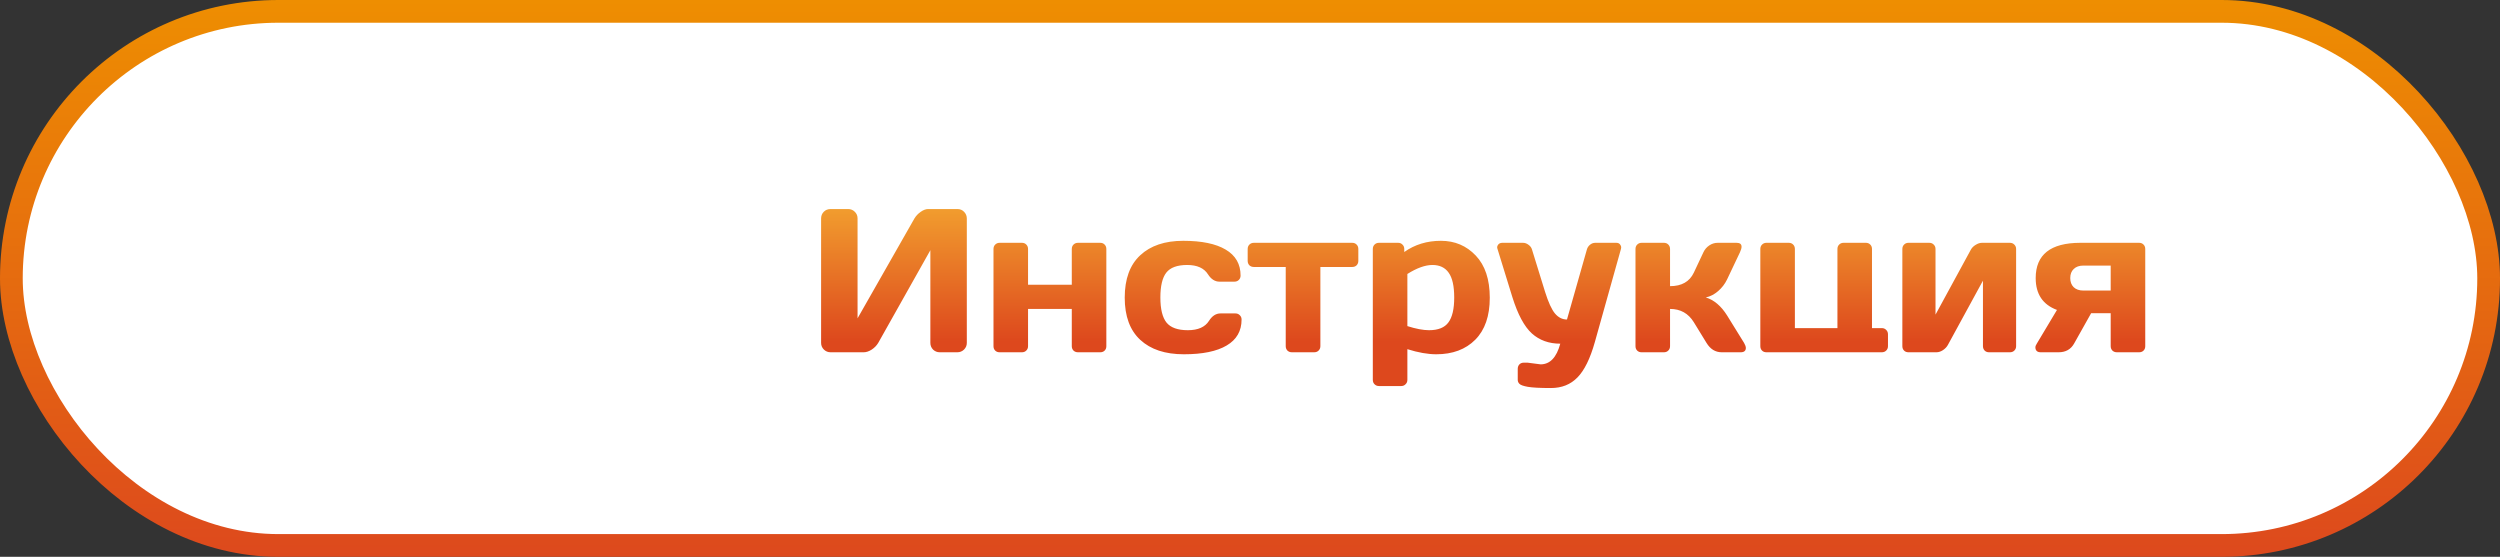
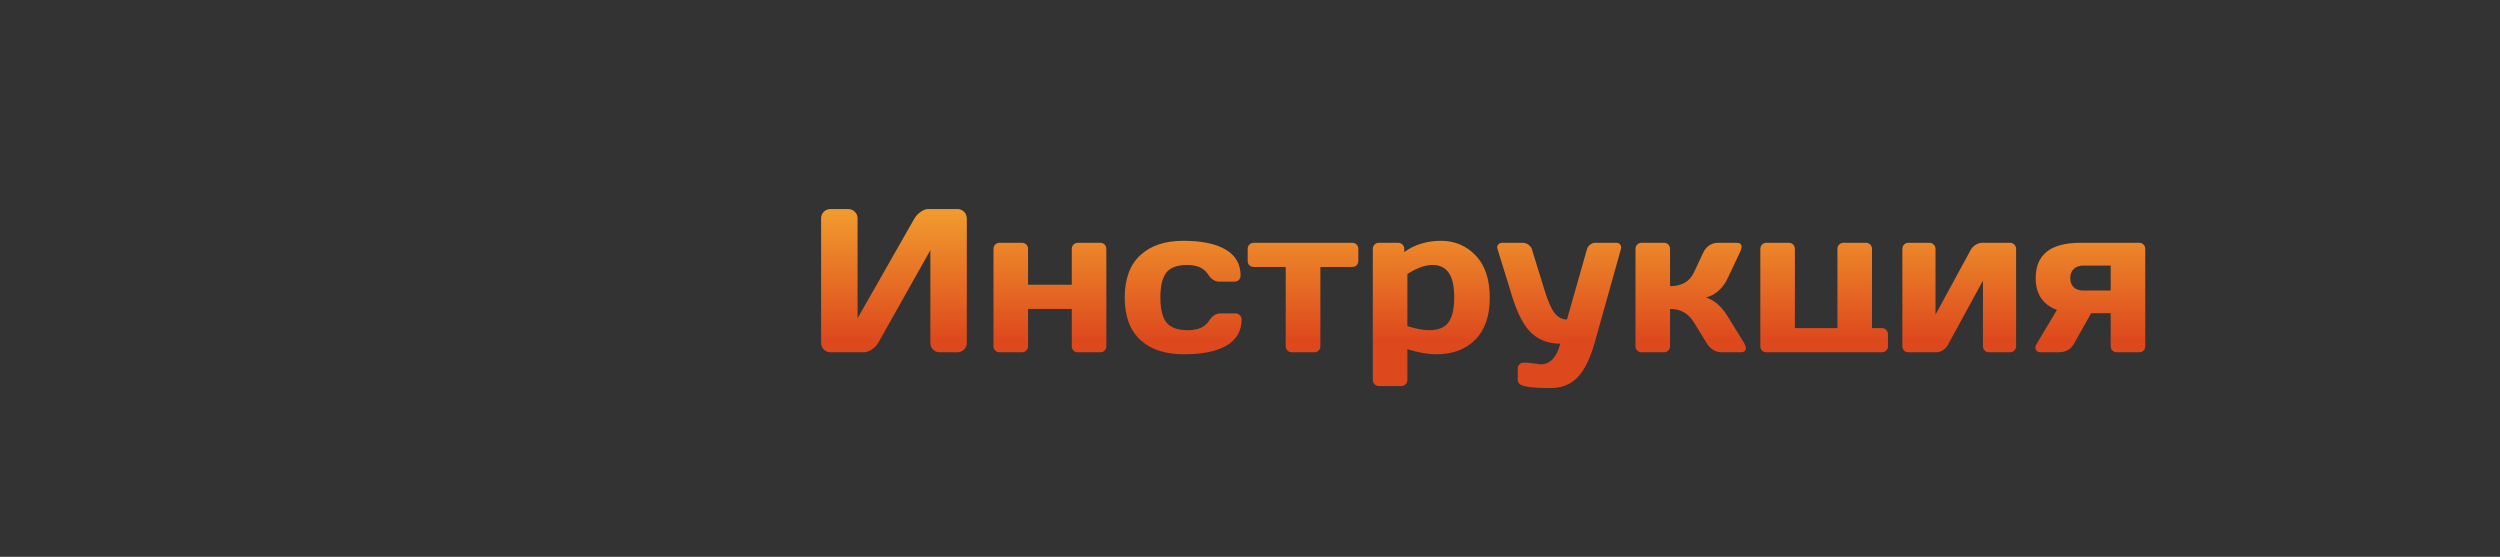
<svg xmlns="http://www.w3.org/2000/svg" width="220" height="49" viewBox="0 0 220 49" fill="none">
  <rect x="0" y="0" width="220" height="49" fill="#333333" stroke="none" />
-   <rect x="1" y="1" width="218" height="47" rx="23.5" fill="white" stroke="url(#paint0_linear_152_54)" stroke-width="2" />
  <path d="M72.257 30.174V19.231C72.257 18.991 72.336 18.792 72.494 18.634C72.652 18.476 72.852 18.396 73.092 18.396H74.639C74.867 18.396 75.061 18.476 75.219 18.634C75.383 18.792 75.465 18.985 75.465 19.214V28.012L80.466 19.231C80.601 19.003 80.785 18.807 81.019 18.643C81.254 18.479 81.471 18.396 81.67 18.396H84.263C84.491 18.396 84.685 18.479 84.843 18.643C85.001 18.807 85.08 19.003 85.08 19.231V30.174C85.08 30.402 84.998 30.599 84.834 30.763C84.67 30.921 84.474 31 84.245 31H82.698C82.47 31 82.273 30.921 82.109 30.763C81.951 30.599 81.872 30.402 81.872 30.174V22.018L77.284 30.174C77.149 30.402 76.959 30.599 76.713 30.763C76.467 30.921 76.23 31 76.001 31H73.092C72.863 31 72.667 30.921 72.503 30.763C72.339 30.599 72.257 30.402 72.257 30.174ZM87.427 30.464V21.912C87.427 21.754 87.477 21.625 87.576 21.525C87.682 21.42 87.811 21.367 87.963 21.367H89.932C90.09 21.367 90.219 21.42 90.318 21.525C90.418 21.625 90.468 21.754 90.468 21.912V25.059H94.317V21.912C94.317 21.754 94.367 21.625 94.467 21.525C94.572 21.42 94.704 21.367 94.862 21.367H96.822C96.981 21.367 97.109 21.42 97.209 21.525C97.309 21.625 97.358 21.754 97.358 21.912V30.464C97.358 30.622 97.309 30.751 97.209 30.851C97.109 30.95 96.981 31 96.822 31H94.862C94.704 31 94.572 30.95 94.467 30.851C94.367 30.745 94.317 30.616 94.317 30.464V27.186H90.468V30.464C90.468 30.622 90.415 30.751 90.31 30.851C90.21 30.95 90.084 31 89.932 31H87.963C87.805 31 87.676 30.95 87.576 30.851C87.477 30.751 87.427 30.622 87.427 30.464ZM104.179 31.176C102.538 31.176 101.261 30.754 100.347 29.91C99.433 29.066 98.976 27.827 98.976 26.192C98.976 24.552 99.43 23.31 100.338 22.466C101.246 21.616 102.509 21.191 104.126 21.191C105.749 21.191 106.994 21.449 107.861 21.965C108.734 22.48 109.171 23.242 109.171 24.25C109.171 24.408 109.118 24.537 109.013 24.637C108.913 24.736 108.784 24.786 108.626 24.786H107.316C106.918 24.786 106.581 24.572 106.306 24.145C105.96 23.594 105.348 23.318 104.469 23.318C103.596 23.318 102.983 23.544 102.632 23.995C102.286 24.44 102.113 25.17 102.113 26.184C102.113 27.197 102.292 27.93 102.649 28.381C103.013 28.832 103.64 29.058 104.53 29.058C105.427 29.058 106.048 28.782 106.394 28.231C106.669 27.798 107.006 27.581 107.404 27.581H108.714C108.872 27.581 109.001 27.634 109.101 27.739C109.206 27.839 109.259 27.965 109.259 28.117C109.259 29.125 108.822 29.887 107.949 30.402C107.082 30.918 105.825 31.176 104.179 31.176ZM109.795 22.958V21.912C109.795 21.754 109.845 21.625 109.944 21.525C110.05 21.42 110.182 21.367 110.34 21.367H118.997C119.155 21.367 119.284 21.42 119.384 21.525C119.483 21.625 119.533 21.754 119.533 21.912V22.958C119.533 23.11 119.483 23.239 119.384 23.345C119.284 23.444 119.155 23.494 118.997 23.494H116.193V30.464C116.193 30.616 116.141 30.745 116.035 30.851C115.936 30.95 115.807 31 115.648 31H113.688C113.53 31 113.398 30.95 113.293 30.851C113.193 30.745 113.144 30.616 113.144 30.464V23.494H110.34C110.182 23.494 110.05 23.444 109.944 23.345C109.845 23.239 109.795 23.11 109.795 22.958ZM120.808 33.426V21.912C120.808 21.754 120.857 21.625 120.957 21.525C121.062 21.42 121.191 21.367 121.344 21.367H123.04C123.192 21.367 123.318 21.42 123.418 21.525C123.523 21.625 123.576 21.754 123.576 21.912V22.176C124.502 21.52 125.577 21.191 126.802 21.191C128.026 21.191 129.049 21.625 129.869 22.492C130.689 23.354 131.1 24.59 131.1 26.201C131.1 27.807 130.675 29.037 129.825 29.893C128.976 30.748 127.83 31.176 126.389 31.176C125.645 31.176 124.798 31.026 123.849 30.727V33.426C123.849 33.584 123.796 33.713 123.69 33.812C123.591 33.918 123.465 33.971 123.312 33.971H121.344C121.191 33.971 121.062 33.918 120.957 33.812C120.857 33.713 120.808 33.584 120.808 33.426ZM123.849 28.697C124.604 28.938 125.24 29.058 125.756 29.058C126.559 29.058 127.127 28.829 127.461 28.372C127.801 27.915 127.971 27.186 127.971 26.184C127.971 25.182 127.81 24.455 127.487 24.004C127.171 23.547 126.693 23.318 126.055 23.318C125.422 23.318 124.687 23.582 123.849 24.109V28.697ZM134.422 31.914L135.573 32.063C136.399 32.063 136.977 31.457 137.305 30.244C136.309 30.244 135.477 29.945 134.809 29.348C134.141 28.744 133.566 27.675 133.086 26.14L131.776 21.895C131.759 21.848 131.75 21.795 131.75 21.736C131.75 21.672 131.785 21.596 131.855 21.508C131.932 21.42 132.043 21.373 132.189 21.367H134.026C134.196 21.367 134.357 21.426 134.51 21.543C134.668 21.654 134.771 21.795 134.817 21.965L135.969 25.691C136.256 26.605 136.546 27.238 136.839 27.59C137.138 27.941 137.489 28.117 137.894 28.117L139.643 21.965C139.689 21.795 139.78 21.654 139.915 21.543C140.056 21.426 140.211 21.367 140.381 21.367H142.235C142.382 21.367 142.49 21.414 142.561 21.508C142.631 21.602 142.666 21.681 142.666 21.745C142.666 21.804 142.66 21.854 142.648 21.895L140.346 30.104C139.936 31.557 139.426 32.594 138.816 33.215C138.213 33.836 137.434 34.147 136.479 34.147C135.523 34.147 134.847 34.111 134.448 34.041C134.056 33.971 133.81 33.883 133.71 33.777C133.61 33.678 133.561 33.56 133.561 33.426V32.459C133.561 32.301 133.61 32.169 133.71 32.063C133.81 31.964 133.938 31.914 134.097 31.914H134.422ZM153.635 30.613C153.635 30.871 153.482 31 153.178 31H151.517C150.954 31 150.506 30.725 150.172 30.174L149.056 28.355C148.575 27.575 147.878 27.186 146.964 27.186V30.464C146.964 30.622 146.911 30.751 146.806 30.851C146.706 30.95 146.58 31 146.428 31H144.459C144.301 31 144.172 30.95 144.072 30.851C143.973 30.751 143.923 30.622 143.923 30.464V21.912C143.923 21.754 143.973 21.625 144.072 21.525C144.178 21.42 144.307 21.367 144.459 21.367H146.428C146.586 21.367 146.715 21.42 146.814 21.525C146.914 21.625 146.964 21.754 146.964 21.912V25.182C147.983 25.182 148.681 24.786 149.056 23.995L149.899 22.202C150.017 21.95 150.189 21.748 150.418 21.596C150.646 21.443 150.893 21.367 151.156 21.367H152.817C153.11 21.367 153.257 21.481 153.257 21.71C153.257 21.839 153.21 22.003 153.116 22.202L151.982 24.593C151.789 24.991 151.525 25.334 151.191 25.621C150.857 25.908 150.497 26.093 150.11 26.175C150.831 26.392 151.455 26.919 151.982 27.757L153.477 30.174C153.576 30.344 153.629 30.49 153.635 30.613ZM154.909 30.464V21.912C154.909 21.754 154.959 21.625 155.059 21.525C155.164 21.42 155.293 21.367 155.445 21.367H157.414C157.572 21.367 157.701 21.42 157.801 21.525C157.9 21.625 157.95 21.754 157.95 21.912V28.873H161.694V21.912C161.694 21.754 161.744 21.625 161.844 21.525C161.949 21.42 162.078 21.367 162.23 21.367H164.199C164.357 21.367 164.486 21.42 164.586 21.525C164.686 21.625 164.735 21.754 164.735 21.912V28.873H165.597C165.755 28.873 165.884 28.926 165.983 29.031C166.089 29.131 166.142 29.26 166.142 29.418V30.464C166.142 30.622 166.089 30.751 165.983 30.851C165.884 30.95 165.755 31 165.597 31H155.445C155.287 31 155.158 30.95 155.059 30.851C154.959 30.751 154.909 30.622 154.909 30.464ZM167.407 30.464V21.912C167.407 21.754 167.457 21.625 167.557 21.525C167.662 21.42 167.791 21.367 167.943 21.367H169.78C169.938 21.367 170.067 21.42 170.167 21.525C170.272 21.625 170.325 21.754 170.325 21.912V27.686L173.419 22C173.513 21.818 173.656 21.669 173.85 21.552C174.043 21.429 174.23 21.367 174.412 21.367H176.873C177.031 21.367 177.16 21.42 177.26 21.525C177.365 21.625 177.418 21.754 177.418 21.912V30.464C177.418 30.622 177.365 30.751 177.26 30.851C177.16 30.95 177.031 31 176.873 31H175.036C174.878 31 174.749 30.95 174.649 30.851C174.55 30.745 174.5 30.616 174.5 30.464V24.698L171.406 30.367C171.312 30.537 171.169 30.686 170.976 30.815C170.782 30.939 170.595 31 170.413 31H167.943C167.785 31 167.656 30.95 167.557 30.851C167.457 30.751 167.407 30.622 167.407 30.464ZM179.141 24.47C179.141 22.407 180.447 21.373 183.061 21.367H188.246C188.404 21.367 188.533 21.42 188.633 21.525C188.732 21.625 188.782 21.754 188.782 21.912V30.464C188.782 30.622 188.732 30.751 188.633 30.851C188.533 30.95 188.404 31 188.246 31H186.286C186.128 31 185.996 30.95 185.891 30.851C185.791 30.745 185.741 30.616 185.741 30.464V27.564H184.019L182.524 30.227C182.237 30.742 181.78 31 181.153 31H179.571C179.354 31 179.214 30.921 179.149 30.763C179.126 30.71 179.114 30.643 179.114 30.561C179.114 30.473 179.158 30.361 179.246 30.227L181.013 27.273C179.765 26.811 179.141 25.876 179.141 24.47ZM182.489 23.67C182.284 23.863 182.182 24.13 182.182 24.47C182.182 24.804 182.281 25.07 182.48 25.27C182.686 25.469 182.97 25.568 183.333 25.568H185.741V23.371H183.333C182.976 23.371 182.694 23.471 182.489 23.67Z" fill="url(#paint1_linear_152_54)" />
  <defs>
    <linearGradient id="paint0_linear_152_54" x1="54.083" y1="49" x2="54.083" y2="0" gradientUnits="userSpaceOnUse">
      <stop stop-color="#DD491D" />
      <stop offset="1" stop-color="#EE8E01" />
    </linearGradient>
    <linearGradient id="paint1_linear_152_54" x1="130.947" y1="30.071" x2="130.947" y2="15.679" gradientUnits="userSpaceOnUse">
      <stop stop-color="#DD481D" />
      <stop offset="1" stop-color="#F6B032" />
    </linearGradient>
  </defs>
</svg>